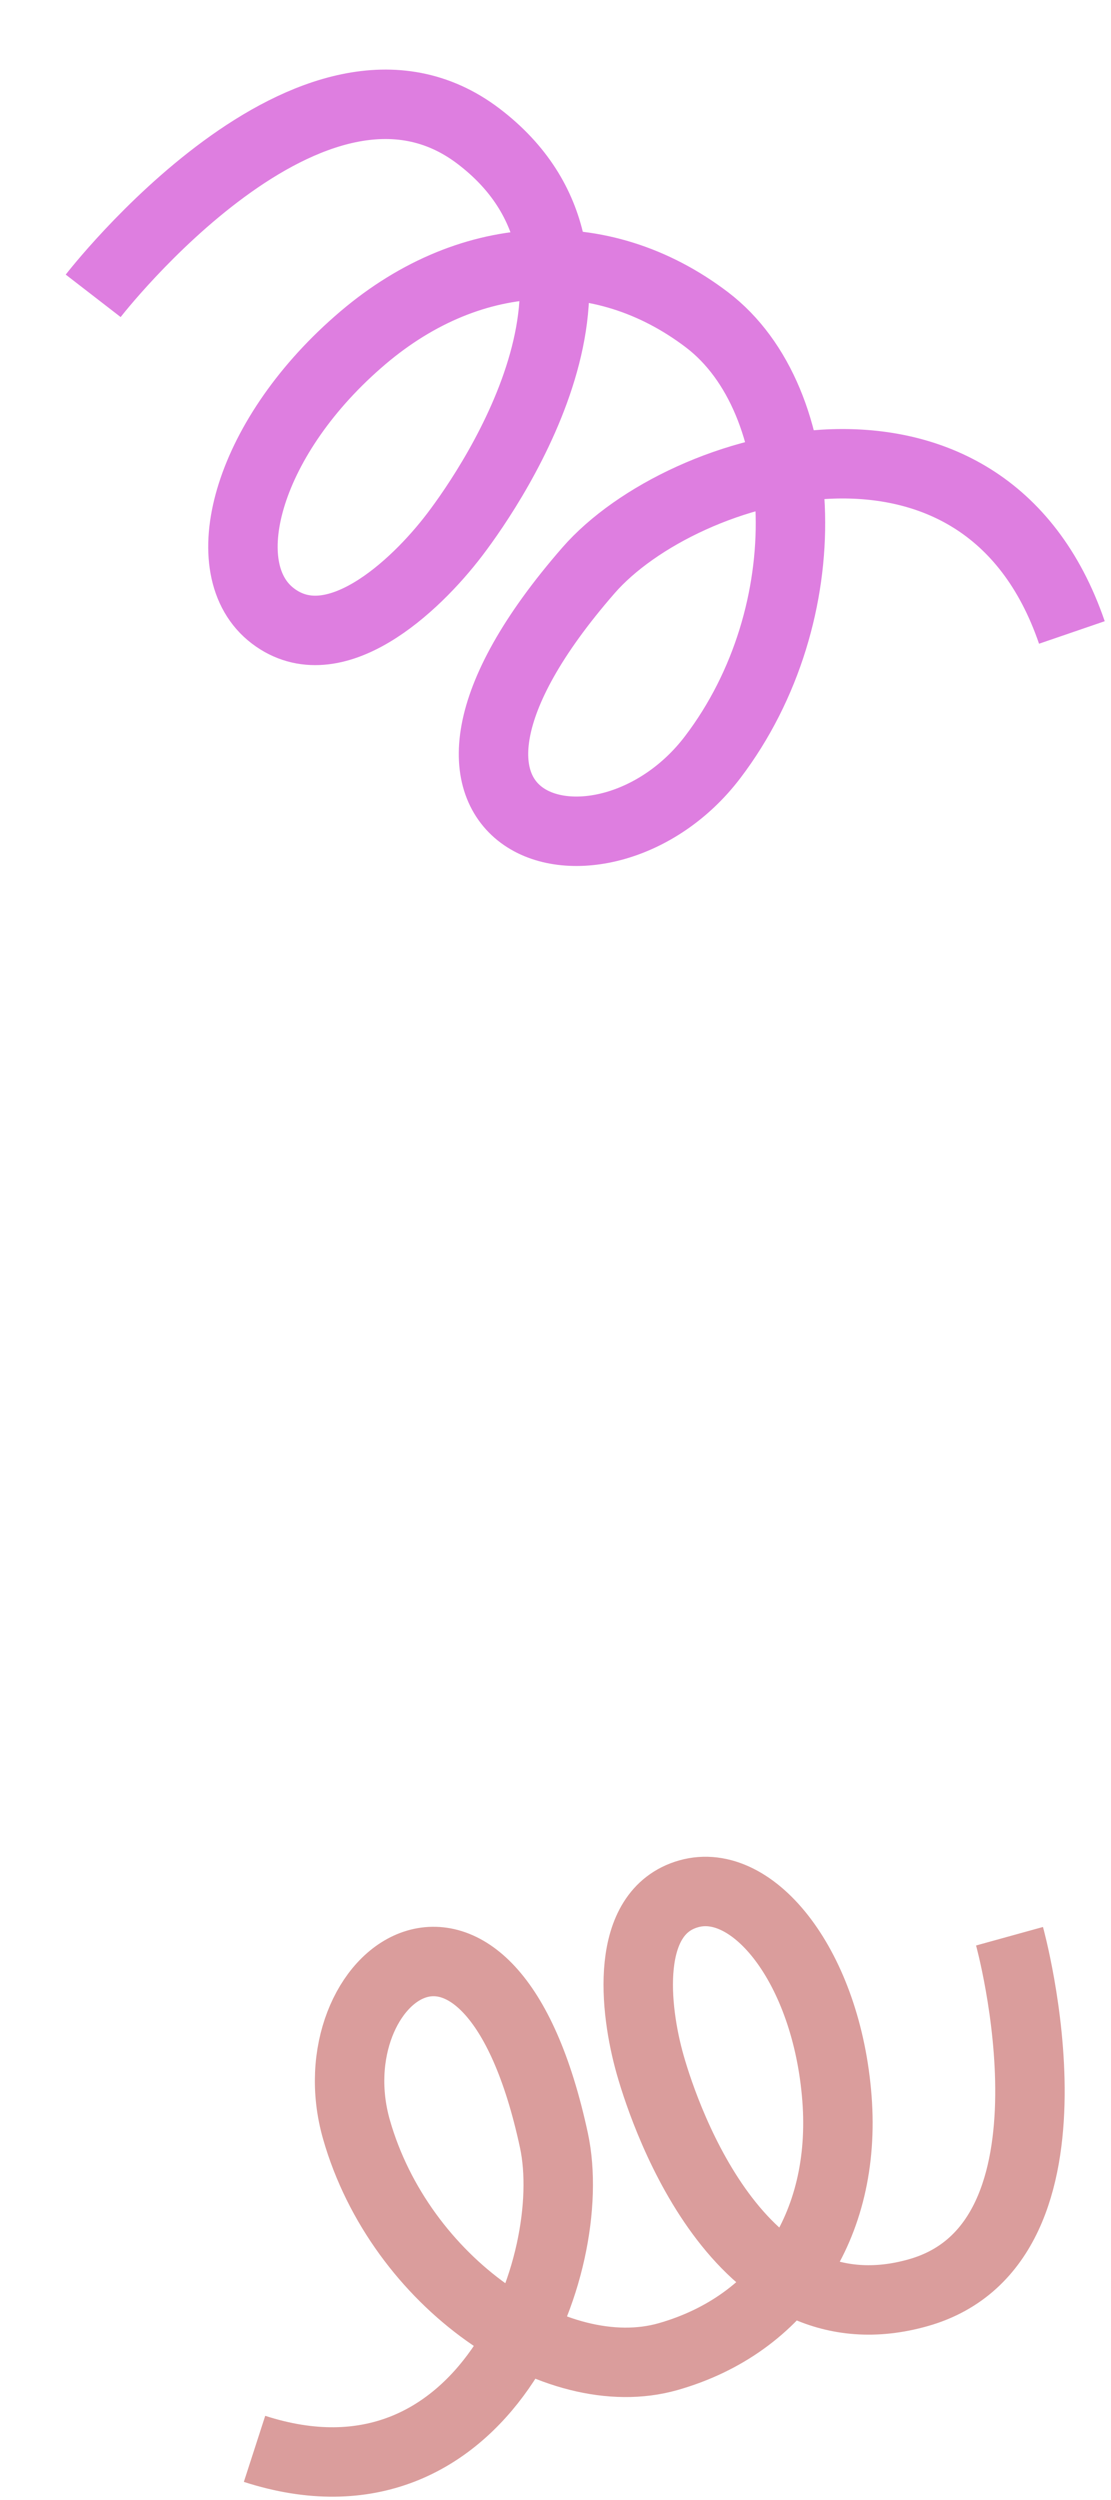
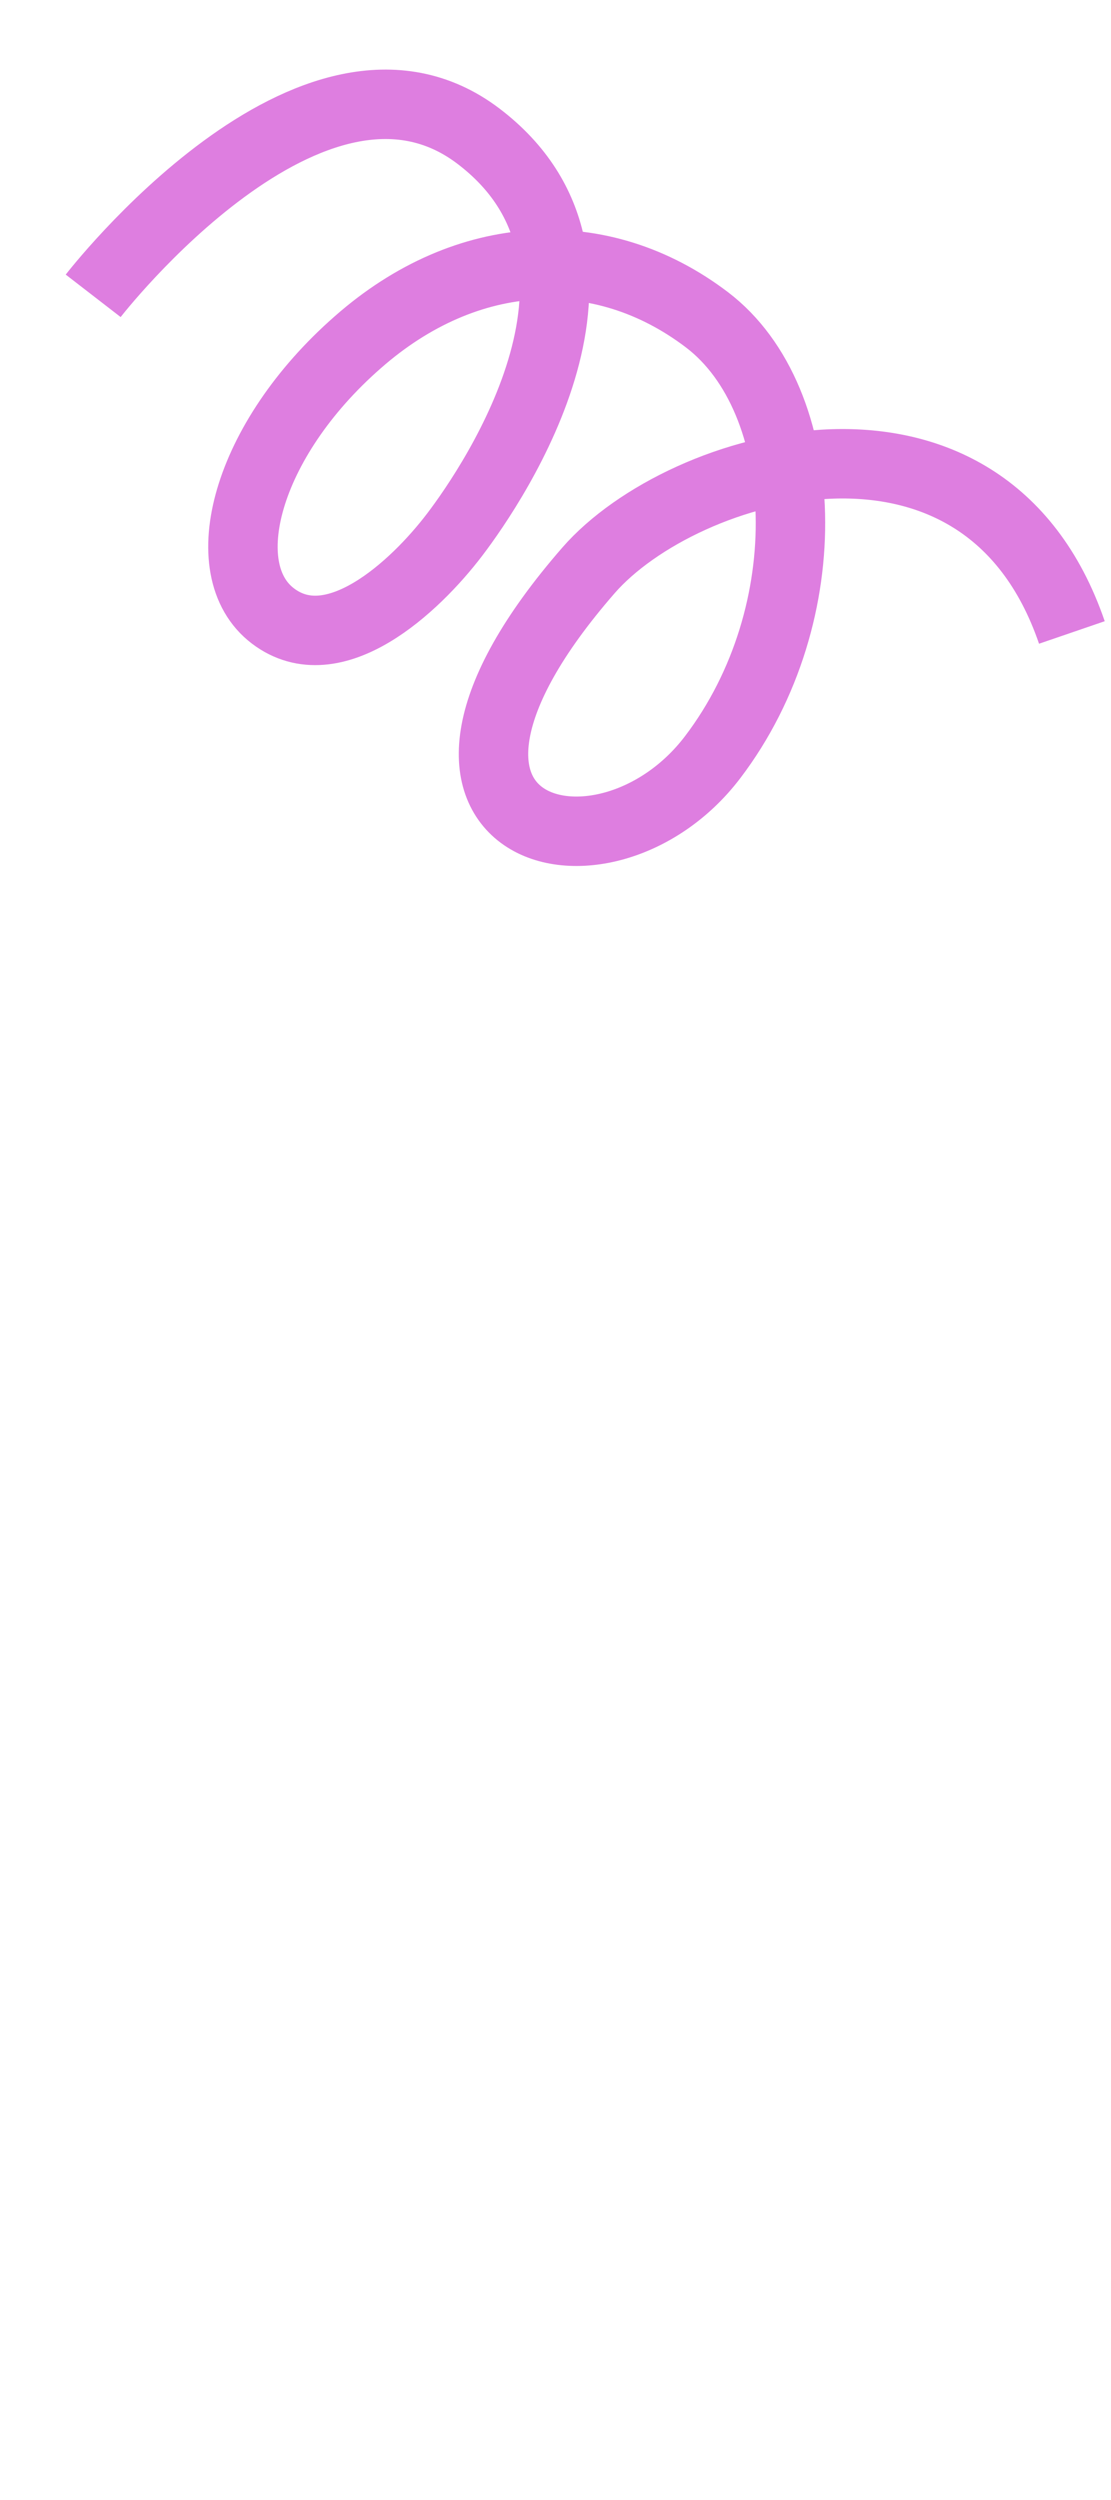
<svg xmlns="http://www.w3.org/2000/svg" width="128" height="288" viewBox="0 0 128 288" fill="none">
  <path d="M10.736 34.08C10.736 34.08 36.125 1.239 55.127 15.69C74.13 30.141 57.013 55.505 52.391 61.582C47.769 67.66 38.446 76.285 31.441 70.957C24.435 65.63 28.29 50.746 41.226 39.423C53.782 28.364 69.285 27.589 81.448 36.839C93.612 46.089 94.696 70.671 82.103 87.231C69.511 103.791 41.371 96.048 67.806 65.703C78.67 53.233 113.288 43.097 123.493 72.861" stroke="#DE7EE0" stroke-width="8" stroke-miterlimit="10" />
-   <path d="M116.308 223.054C116.308 223.054 126.074 258.337 105.831 264.109C85.588 269.881 76.767 244.376 74.921 237.902C73.075 231.429 71.887 220.293 79.335 218.169C86.784 216.045 95.273 226.627 96.428 241.746C97.554 256.486 89.933 267.789 76.979 271.482C64.026 275.176 46.095 262.947 41.066 245.31C36.038 227.674 56.376 211.899 63.822 246.589C66.882 260.871 55.721 290.646 29.325 282.108" stroke="#DA9D9C" stroke-width="8" stroke-miterlimit="10" />
</svg>